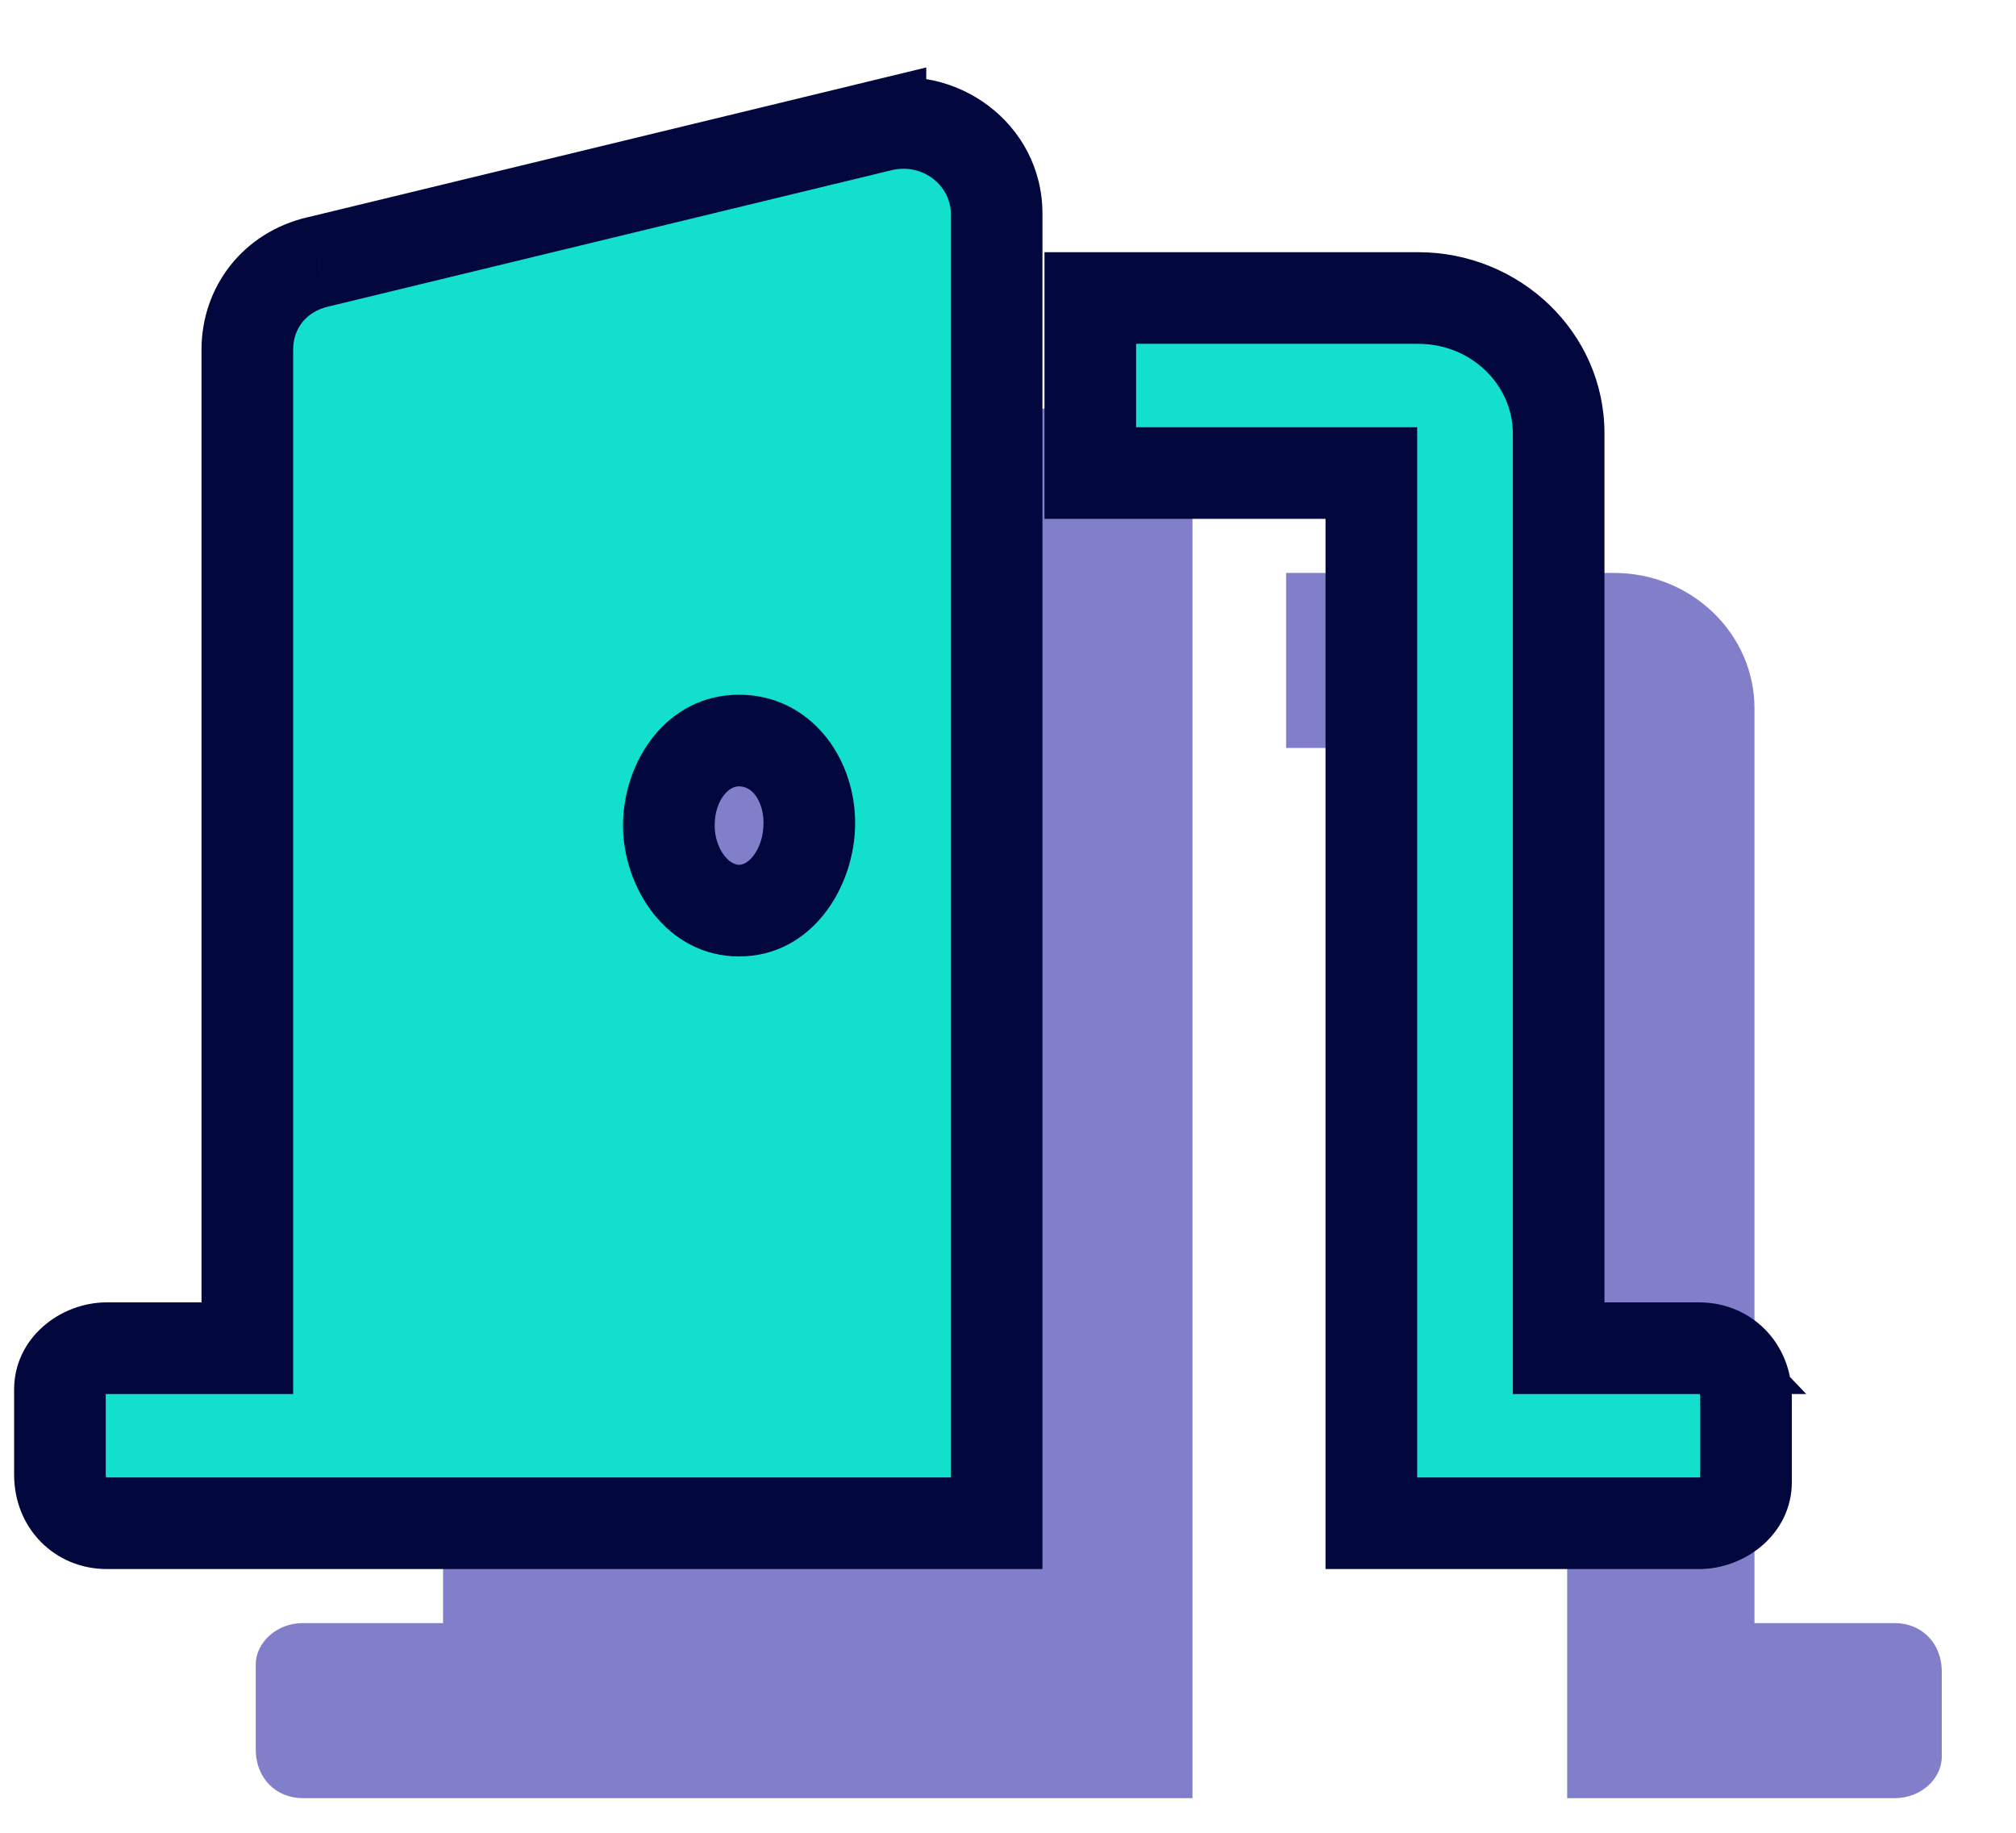
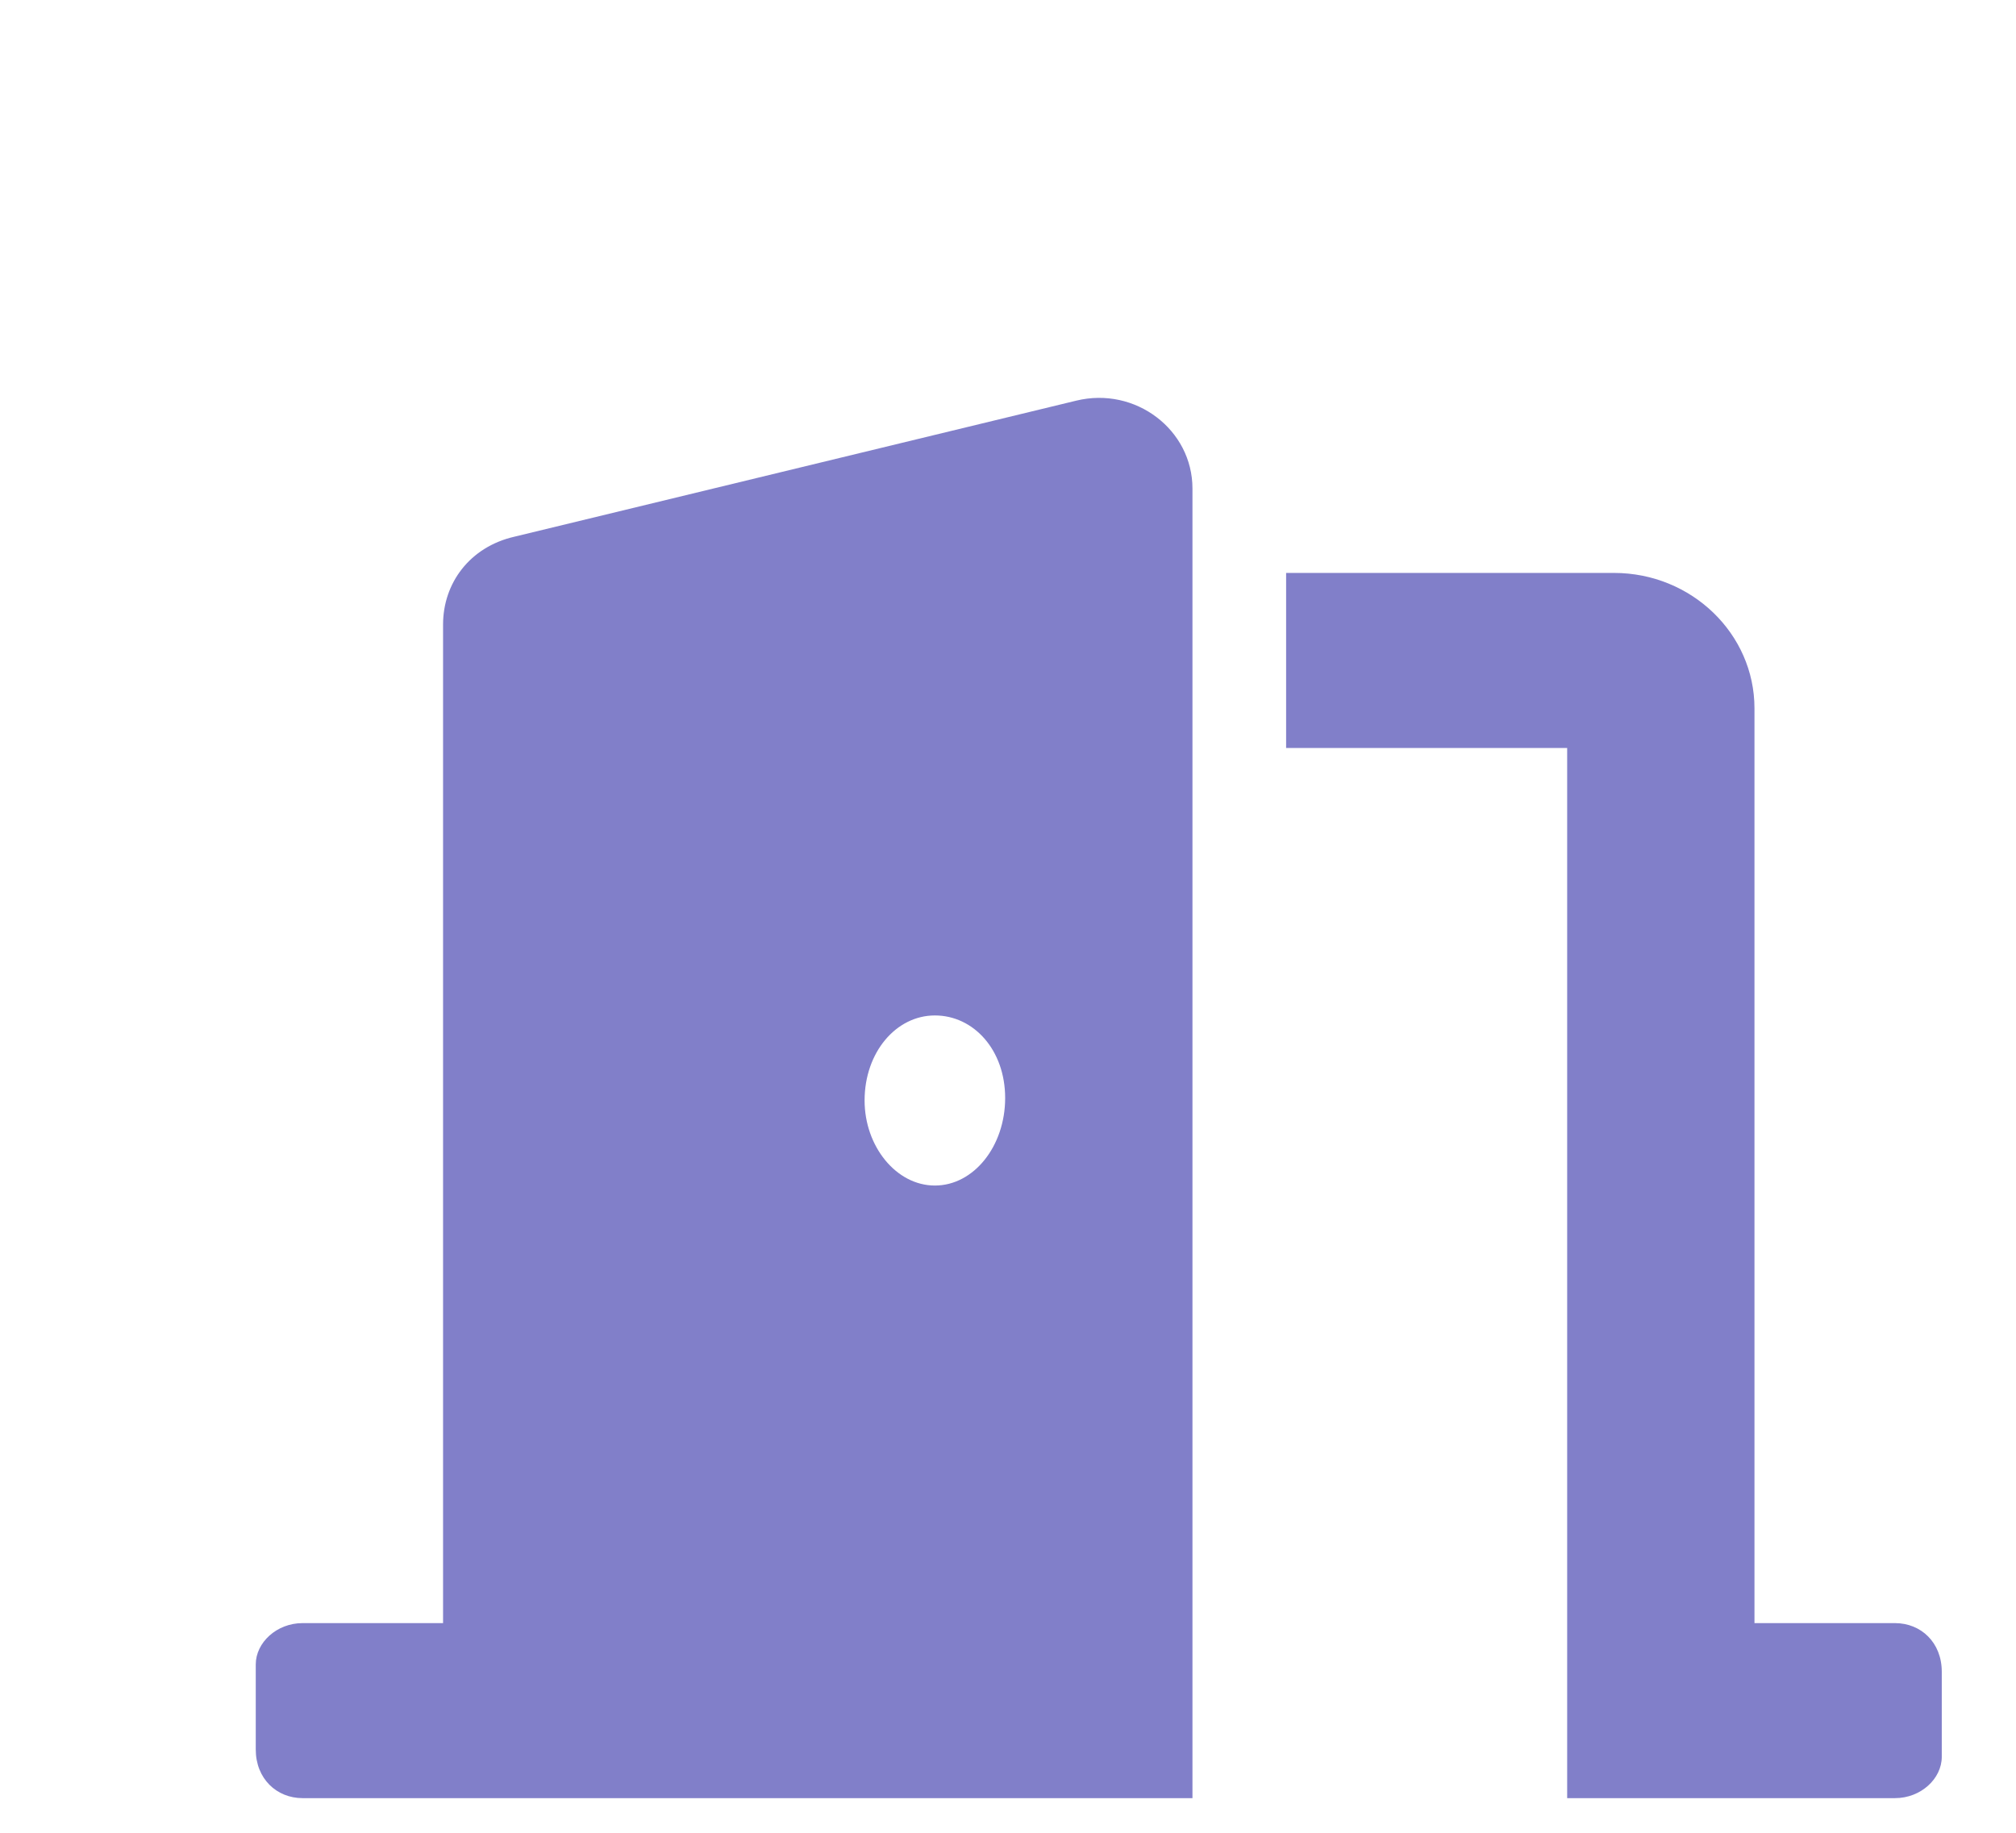
<svg xmlns="http://www.w3.org/2000/svg" width="22" height="20" viewBox="0 0 22 20" fill="none">
  <path fill-rule="evenodd" clip-rule="evenodd" d="M10.202 12.937C9.779 12.937 9.435 12.508 9.435 12.009C9.435 11.483 9.779 11.081 10.202 11.081C10.625 11.081 10.969 11.457 10.969 11.982C10.969 12.507 10.627 12.937 10.202 12.937ZM11.745 4.372L5.612 5.857C5.126 5.969 4.835 6.364 4.835 6.815V17.712H3.302C3.019 17.712 2.791 17.925 2.791 18.163V19.091C2.791 19.41 3.019 19.622 3.302 19.622H13.013V5.331C13.013 4.689 12.39 4.215 11.745 4.372V4.372ZM20.679 17.712H19.146V7.729C19.146 6.916 18.459 6.252 17.613 6.252L14.035 6.252V8.162H17.102V19.622H20.679C20.963 19.622 21.19 19.409 21.19 19.171V18.243C21.19 17.924 20.964 17.712 20.679 17.712L20.679 17.712Z" fill="#817FC9" />
-   <path fill-rule="evenodd" clip-rule="evenodd" d="M8.065 9.937C7.642 9.937 7.299 9.508 7.299 9.009C7.299 8.483 7.642 8.081 8.065 8.081C8.488 8.081 8.832 8.457 8.832 8.982C8.832 9.507 8.49 9.937 8.065 9.937ZM9.608 1.372L3.475 2.857C2.989 2.969 2.699 3.364 2.699 3.815V14.712H1.165C0.882 14.712 0.654 14.925 0.654 15.163V16.091C0.654 16.41 0.882 16.622 1.165 16.622H10.876V2.331C10.876 1.689 10.253 1.215 9.608 1.372V1.372ZM18.543 14.712H17.009V4.729C17.009 3.916 16.323 3.252 15.476 3.252L11.898 3.252V5.162H14.965V16.622H18.543C18.826 16.622 19.054 16.409 19.054 16.171V15.243C19.054 14.924 18.827 14.712 18.543 14.712L18.543 14.712Z" fill="#13DFCD" />
-   <path d="M9.608 1.372H10.108V0.736L9.49 0.886L9.608 1.372ZM3.475 2.857L3.587 3.344L3.593 3.343L3.475 2.857ZM2.699 14.712V15.212H3.199V14.712H2.699ZM10.876 16.622V17.122H11.376V16.622H10.876ZM9.608 1.372H9.108V2.008L9.726 1.858L9.608 1.372ZM18.543 14.712V15.212H19.711L18.904 14.367L18.543 14.712ZM17.009 14.712H16.509V15.212H17.009V14.712ZM15.476 3.252V2.752H15.476L15.476 3.252ZM11.898 3.252L11.898 2.752L11.398 2.752V3.252H11.898ZM11.898 5.162H11.398V5.662H11.898V5.162ZM14.965 5.162H15.465V4.662H14.965V5.162ZM14.965 16.622H14.465V17.122H14.965V16.622ZM18.543 14.712V14.212H17.374L18.181 15.057L18.543 14.712ZM8.065 9.437C8.032 9.437 7.973 9.421 7.91 9.344C7.847 9.266 7.799 9.147 7.799 9.009H6.799C6.799 9.686 7.277 10.437 8.065 10.437V9.437ZM7.799 9.009C7.799 8.853 7.849 8.737 7.907 8.668C7.964 8.6 8.021 8.581 8.065 8.581V7.581C7.285 7.581 6.799 8.295 6.799 9.009H7.799ZM8.065 8.581C8.121 8.581 8.179 8.604 8.23 8.662C8.282 8.723 8.332 8.828 8.332 8.982H9.332C9.332 8.249 8.828 7.581 8.065 7.581V8.581ZM8.332 8.982C8.332 9.139 8.28 9.265 8.217 9.344C8.155 9.421 8.099 9.437 8.065 9.437V10.437C8.864 10.437 9.332 9.674 9.332 8.982H8.332ZM9.49 0.886L3.357 2.371L3.593 3.343L9.726 1.858L9.49 0.886ZM3.362 2.369C2.646 2.535 2.199 3.135 2.199 3.815H3.199C3.199 3.593 3.333 3.403 3.587 3.344L3.362 2.369ZM2.199 3.815V14.712H3.199V3.815H2.199ZM2.699 14.212H1.165V15.212H2.699V14.212ZM1.165 14.212C0.658 14.212 0.154 14.599 0.154 15.163H1.154C1.154 15.184 1.149 15.2 1.145 15.209C1.14 15.218 1.137 15.221 1.138 15.22C1.14 15.218 1.149 15.212 1.165 15.212V14.212ZM0.154 15.163V16.091H1.154V15.163H0.154ZM0.154 16.091C0.154 16.683 0.603 17.122 1.165 17.122V16.122C1.161 16.122 1.158 16.122 1.157 16.121C1.156 16.121 1.155 16.121 1.155 16.121C1.154 16.121 1.154 16.121 1.154 16.121C1.154 16.121 1.154 16.121 1.154 16.121C1.155 16.121 1.155 16.121 1.155 16.122C1.156 16.122 1.157 16.123 1.158 16.124C1.16 16.126 1.16 16.127 1.159 16.124C1.158 16.121 1.154 16.111 1.154 16.091H0.154ZM1.165 17.122H10.876V16.122H1.165V17.122ZM11.376 16.622V2.331H10.376V16.622H11.376ZM11.376 2.331C11.376 1.346 10.431 0.658 9.49 0.886L9.726 1.858C10.076 1.773 10.376 2.032 10.376 2.331H11.376ZM10.108 1.372V1.372H9.108V1.372H10.108ZM18.543 14.212H17.009V15.212H18.543V14.212ZM17.509 14.712V4.729H16.509V14.712H17.509ZM17.509 4.729C17.509 3.623 16.581 2.752 15.476 2.752V3.752C16.064 3.752 16.509 4.209 16.509 4.729H17.509ZM15.476 2.752L11.898 2.752L11.898 3.752L15.476 3.752L15.476 2.752ZM11.398 3.252V5.162H12.398V3.252H11.398ZM11.898 5.662H14.965V4.662H11.898V5.662ZM14.465 5.162V16.622H15.465V5.162H14.465ZM14.965 17.122H18.543V16.122H14.965V17.122ZM18.543 17.122C19.05 17.122 19.554 16.735 19.554 16.171H18.554C18.554 16.15 18.559 16.134 18.563 16.125C18.568 16.116 18.571 16.113 18.57 16.114C18.568 16.116 18.559 16.122 18.543 16.122V17.122ZM19.554 16.171V15.243H18.554V16.171H19.554ZM19.554 15.243C19.554 14.651 19.106 14.212 18.543 14.212V15.212C18.551 15.212 18.555 15.214 18.554 15.213C18.554 15.213 18.552 15.212 18.55 15.21C18.548 15.208 18.548 15.207 18.549 15.21C18.55 15.213 18.554 15.223 18.554 15.243H19.554ZM18.181 15.057L18.181 15.057L18.904 14.367L18.904 14.367L18.181 15.057Z" fill="#02073E" />
</svg>